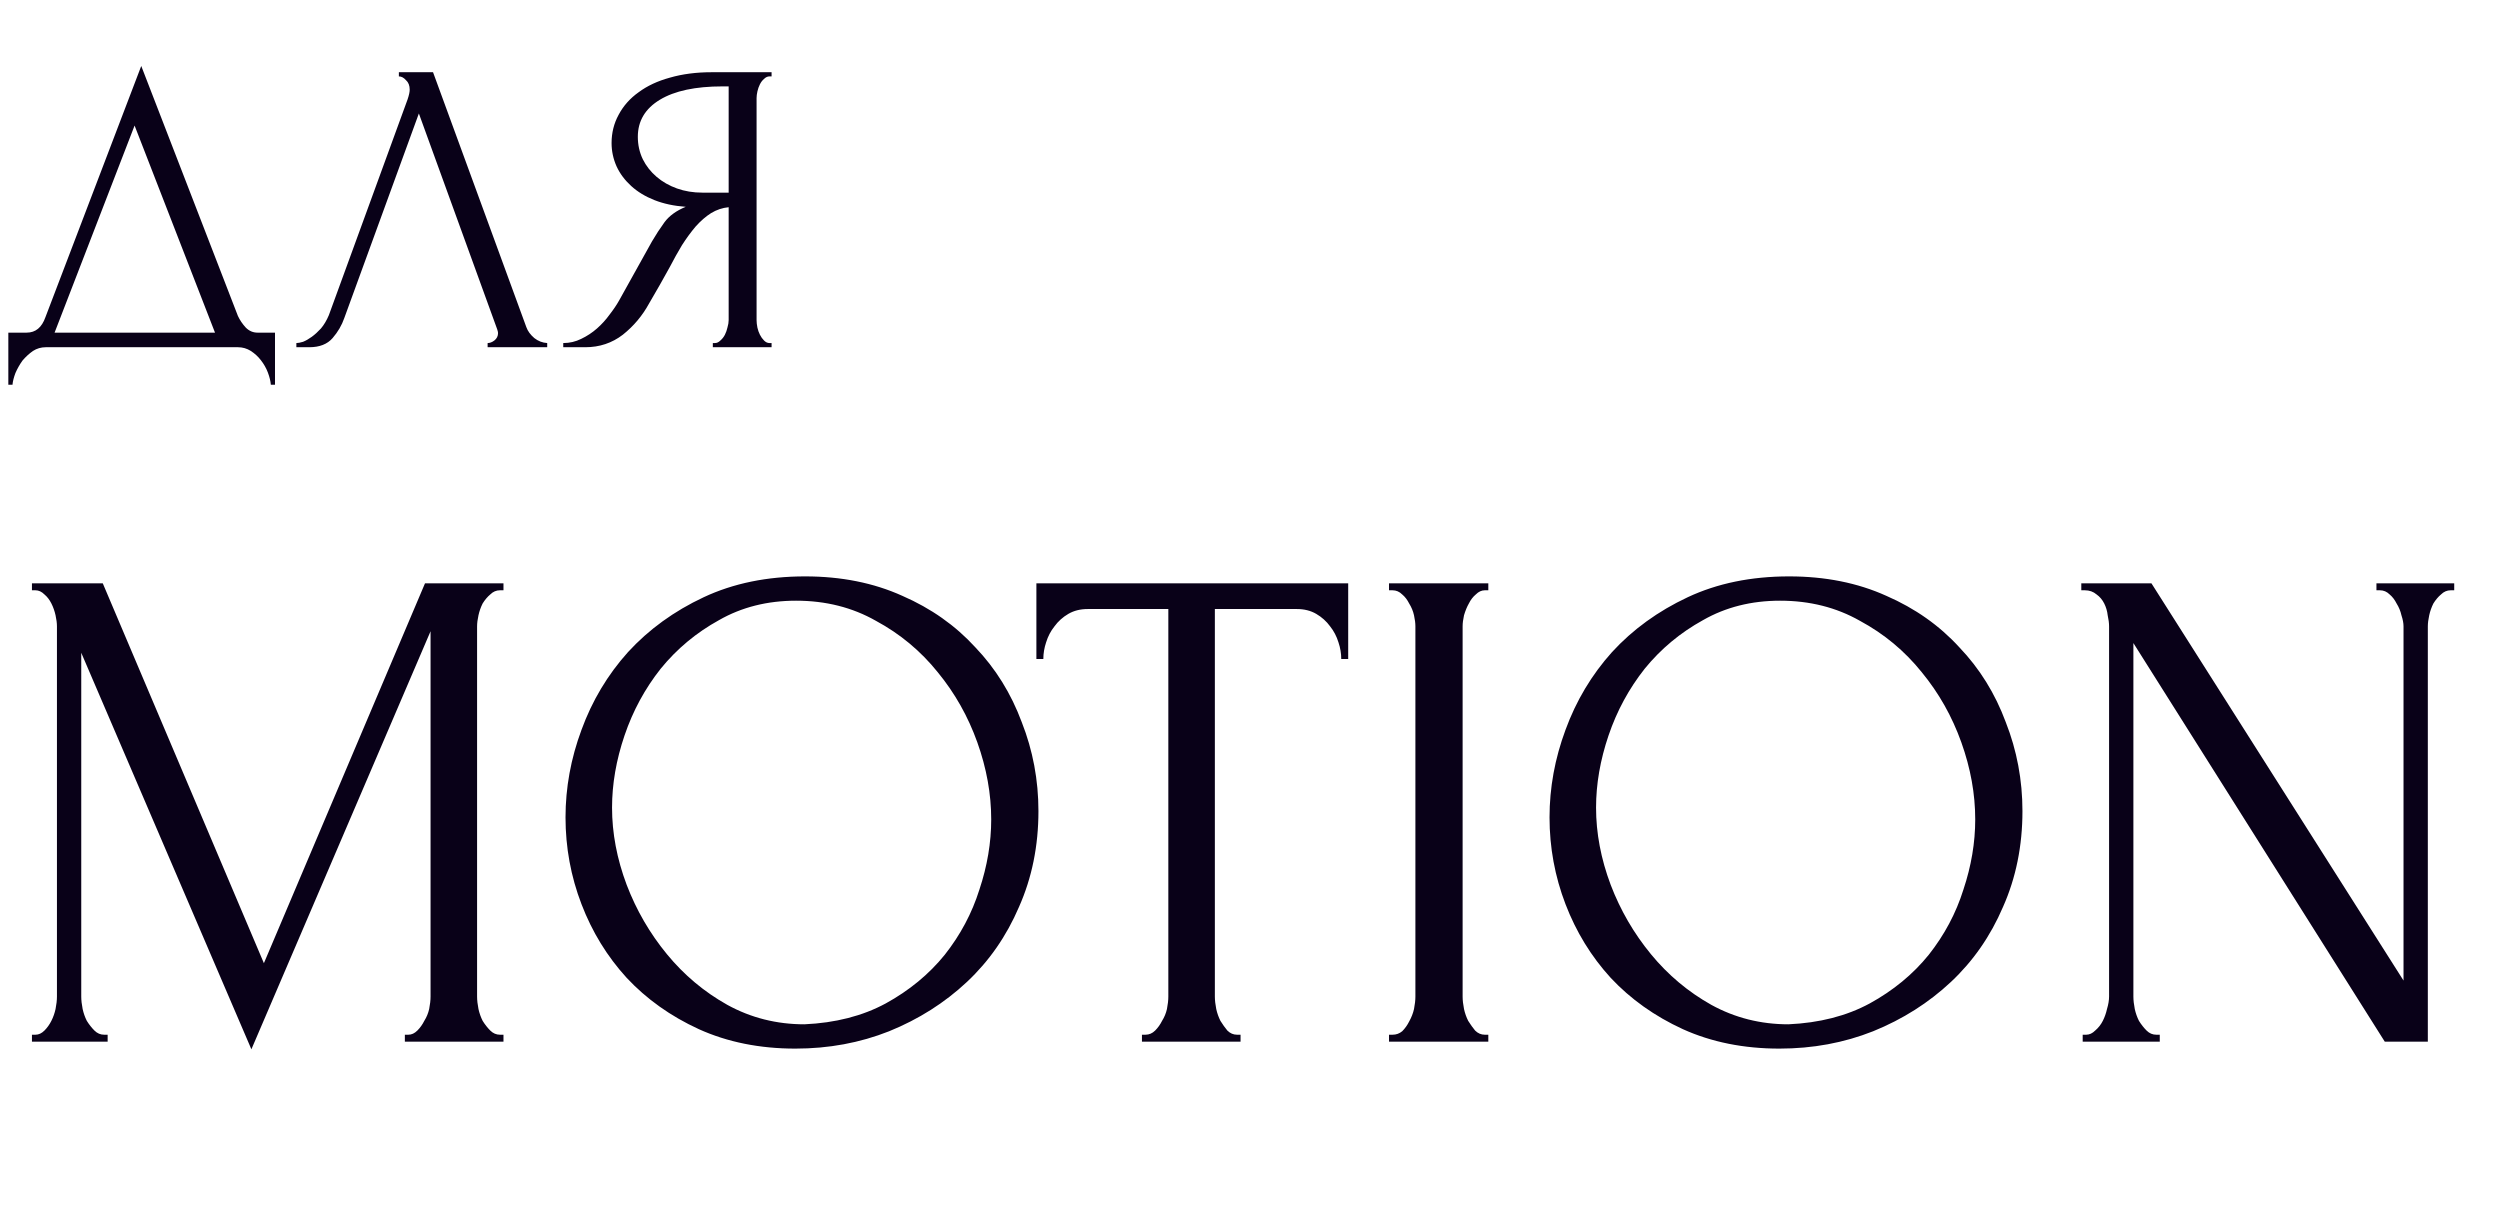
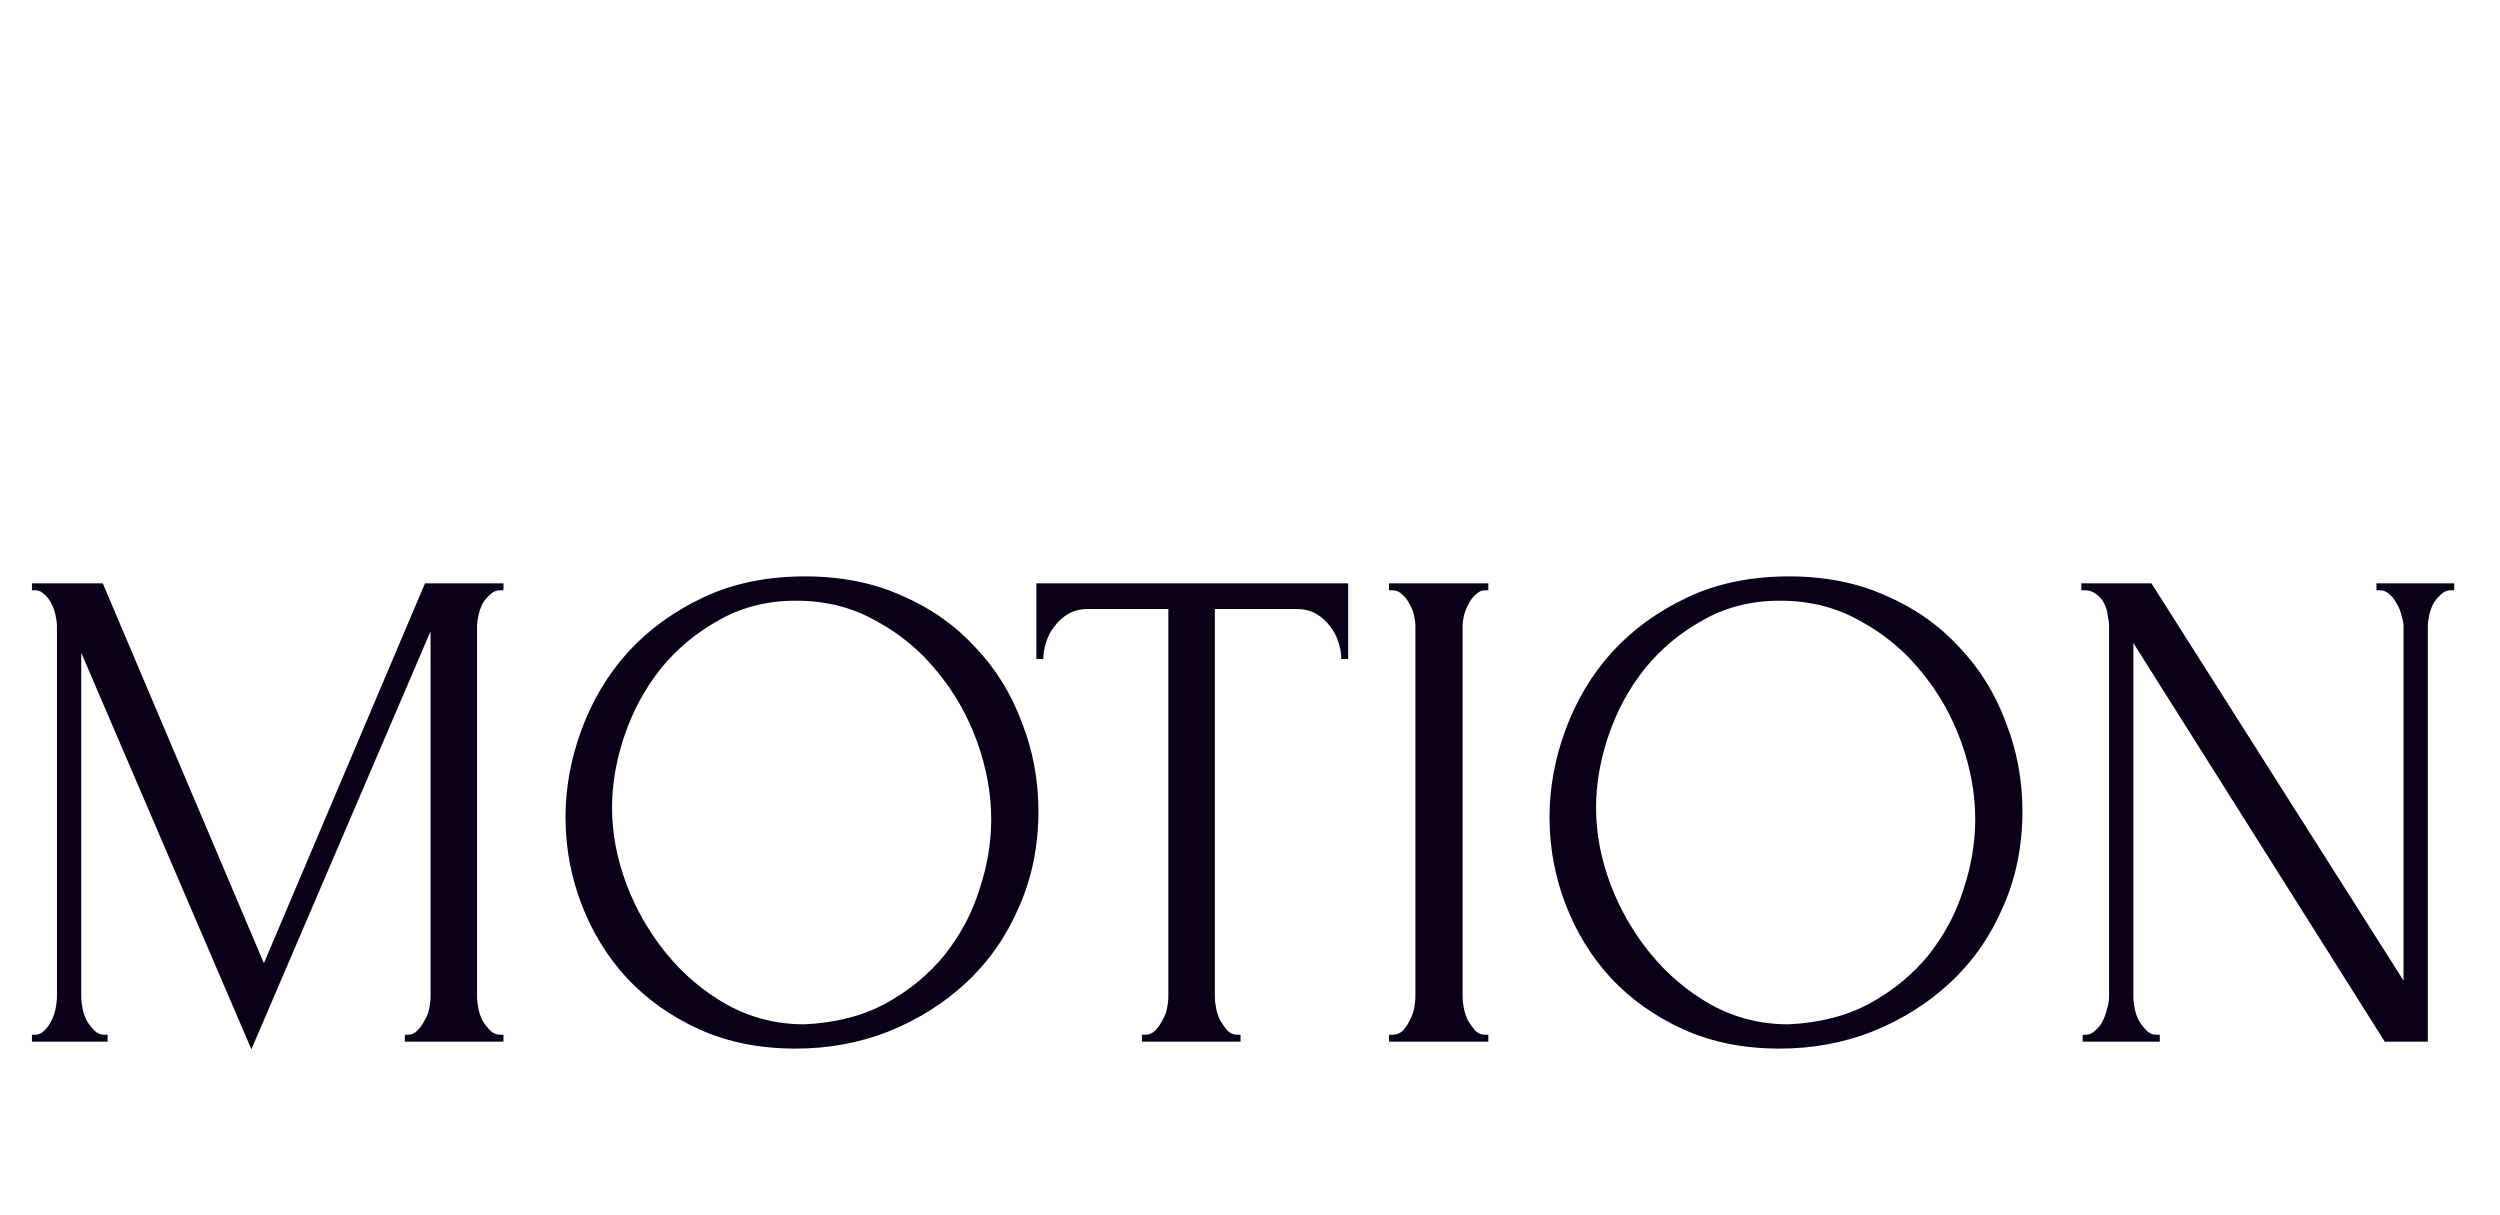
<svg xmlns="http://www.w3.org/2000/svg" width="144" height="70" viewBox="0 0 144 70" fill="none">
-   <path d="M15.84 19.16V22.16H15.6C15.584 21.952 15.528 21.72 15.432 21.464C15.336 21.208 15.2 20.968 15.024 20.744C14.864 20.536 14.672 20.36 14.448 20.216C14.224 20.072 13.976 20 13.704 20H2.64C2.368 20 2.12 20.072 1.896 20.216C1.672 20.376 1.472 20.56 1.296 20.768C1.136 20.992 1 21.232 0.888 21.488C0.792 21.744 0.736 21.968 0.72 22.16H0.48V19.16H1.536C2.048 19.16 2.408 18.864 2.616 18.272L8.136 3.8L13.704 18.2C13.816 18.44 13.968 18.664 14.16 18.872C14.352 19.064 14.576 19.16 14.832 19.16H15.84ZM3.144 19.16H12.384L7.752 7.232L3.144 19.16ZM19.831 18.32C19.687 18.736 19.463 19.12 19.159 19.472C18.855 19.824 18.407 20 17.815 20H17.071V19.76C17.167 19.76 17.295 19.736 17.455 19.688C17.615 19.624 17.783 19.528 17.959 19.4C18.135 19.272 18.311 19.112 18.487 18.92C18.663 18.712 18.815 18.456 18.943 18.152L23.479 5.72C23.559 5.48 23.599 5.296 23.599 5.168C23.599 4.928 23.527 4.744 23.383 4.616C23.255 4.472 23.119 4.4 22.975 4.4V4.16H24.943L30.319 18.848C30.399 19.072 30.551 19.28 30.775 19.472C30.999 19.648 31.247 19.744 31.519 19.76V20H28.087V19.76C28.215 19.76 28.343 19.712 28.471 19.616C28.615 19.504 28.687 19.36 28.687 19.184C28.687 19.136 28.671 19.064 28.639 18.968L24.127 6.536L19.831 18.32ZM41.059 19.76H41.179C41.291 19.76 41.395 19.712 41.491 19.616C41.603 19.52 41.691 19.408 41.755 19.28C41.819 19.152 41.867 19.016 41.899 18.872C41.947 18.712 41.971 18.568 41.971 18.44V11.936C41.619 11.968 41.283 12.08 40.963 12.272C40.659 12.464 40.363 12.72 40.075 13.04C39.803 13.36 39.539 13.72 39.283 14.12C39.043 14.52 38.811 14.936 38.587 15.368C38.411 15.688 38.219 16.032 38.011 16.4C37.803 16.752 37.595 17.112 37.387 17.48C37.003 18.184 36.499 18.784 35.875 19.28C35.251 19.76 34.531 20 33.715 20H32.443V19.76C32.811 19.76 33.155 19.68 33.475 19.52C33.811 19.36 34.115 19.16 34.387 18.92C34.659 18.68 34.899 18.416 35.107 18.128C35.331 17.84 35.515 17.568 35.659 17.312L37.555 13.904C37.779 13.52 38.019 13.152 38.275 12.8C38.547 12.432 38.955 12.136 39.499 11.912C38.827 11.864 38.227 11.736 37.699 11.528C37.171 11.32 36.723 11.048 36.355 10.712C35.987 10.376 35.707 10 35.515 9.584C35.323 9.152 35.227 8.704 35.227 8.24C35.227 7.648 35.363 7.104 35.635 6.608C35.907 6.096 36.291 5.664 36.787 5.312C37.283 4.944 37.883 4.664 38.587 4.472C39.307 4.264 40.107 4.16 40.987 4.16H44.443V4.4H44.323C44.211 4.4 44.107 4.448 44.011 4.544C43.915 4.624 43.835 4.728 43.771 4.856C43.707 4.984 43.659 5.12 43.627 5.264C43.595 5.408 43.579 5.536 43.579 5.648V18.44C43.579 18.568 43.595 18.712 43.627 18.872C43.659 19.016 43.707 19.152 43.771 19.28C43.835 19.408 43.915 19.52 44.011 19.616C44.107 19.712 44.211 19.76 44.323 19.76H44.443V20H41.059V19.76ZM36.739 7.88C36.739 8.344 36.835 8.776 37.027 9.176C37.219 9.56 37.483 9.896 37.819 10.184C38.155 10.472 38.547 10.696 38.995 10.856C39.443 11.016 39.931 11.096 40.459 11.096H41.971V4.976H41.611C40.059 4.976 38.859 5.232 38.011 5.744C37.163 6.256 36.739 6.968 36.739 7.88Z" fill="#090118" />
  <path d="M23.32 59.6H23.52C23.707 59.6 23.88 59.52 24.04 59.36C24.2 59.2 24.333 59.013 24.44 58.8C24.573 58.587 24.667 58.36 24.72 58.12C24.773 57.853 24.8 57.613 24.8 57.4V36.36L14.48 60.44L4.68 37.6V57.4C4.68 57.613 4.707 57.853 4.76 58.12C4.813 58.36 4.893 58.587 5 58.8C5.133 59.013 5.28 59.2 5.44 59.36C5.6 59.52 5.787 59.6 6 59.6H6.2V60H1.84V59.6H2.04C2.227 59.6 2.4 59.52 2.56 59.36C2.72 59.2 2.853 59.013 2.96 58.8C3.067 58.587 3.147 58.36 3.2 58.12C3.253 57.853 3.28 57.613 3.28 57.4V36.08C3.28 35.893 3.253 35.68 3.2 35.44C3.147 35.2 3.067 34.973 2.96 34.76C2.853 34.547 2.72 34.373 2.56 34.24C2.4 34.08 2.227 34 2.04 34H1.84V33.6H5.92L15.2 55.48L24.48 33.6H29V34H28.8C28.587 34 28.4 34.08 28.24 34.24C28.08 34.373 27.933 34.547 27.8 34.76C27.693 34.973 27.613 35.2 27.56 35.44C27.507 35.68 27.48 35.893 27.48 36.08V57.4C27.48 57.613 27.507 57.853 27.56 58.12C27.613 58.36 27.693 58.587 27.8 58.8C27.933 59.013 28.08 59.2 28.24 59.36C28.4 59.52 28.587 59.6 28.8 59.6H29V60H23.32V59.6ZM46.374 33.2C48.454 33.2 50.32 33.573 51.974 34.32C53.627 35.04 55.027 36.027 56.174 37.28C57.347 38.507 58.24 39.947 58.854 41.6C59.494 43.227 59.814 44.933 59.814 46.72C59.814 48.72 59.44 50.56 58.694 52.24C57.974 53.92 56.974 55.36 55.694 56.56C54.414 57.76 52.92 58.707 51.214 59.4C49.534 60.067 47.734 60.4 45.814 60.4C43.76 60.4 41.907 60.027 40.254 59.28C38.627 58.533 37.24 57.547 36.094 56.32C34.974 55.093 34.107 53.68 33.494 52.08C32.88 50.48 32.574 48.813 32.574 47.08C32.574 45.373 32.88 43.693 33.494 42.04C34.107 40.36 35 38.867 36.174 37.56C37.374 36.253 38.827 35.2 40.534 34.4C42.24 33.6 44.187 33.2 46.374 33.2ZM46.334 59C48.12 58.92 49.68 58.52 51.014 57.8C52.374 57.053 53.507 56.12 54.414 55C55.32 53.853 55.987 52.6 56.414 51.24C56.867 49.88 57.094 48.533 57.094 47.2C57.094 45.733 56.827 44.253 56.294 42.76C55.76 41.267 55 39.92 54.014 38.72C53.027 37.493 51.84 36.507 50.454 35.76C49.094 34.987 47.56 34.6 45.854 34.6C44.2 34.6 42.72 34.973 41.414 35.72C40.107 36.44 38.987 37.373 38.054 38.52C37.147 39.667 36.454 40.947 35.974 42.36C35.494 43.773 35.254 45.16 35.254 46.52C35.254 47.987 35.534 49.467 36.094 50.96C36.654 52.427 37.427 53.76 38.414 54.96C39.4 56.16 40.56 57.133 41.894 57.88C43.254 58.627 44.734 59 46.334 59ZM71.256 59.6H71.456V60H65.776V59.6H65.976C66.189 59.6 66.376 59.52 66.536 59.36C66.696 59.2 66.829 59.013 66.936 58.8C67.069 58.587 67.163 58.36 67.216 58.12C67.269 57.853 67.296 57.613 67.296 57.4V35.08H62.656C62.229 35.08 61.856 35.173 61.536 35.36C61.216 35.547 60.949 35.787 60.736 36.08C60.523 36.347 60.363 36.653 60.256 37C60.149 37.32 60.096 37.64 60.096 37.96H59.696V33.6H77.656V37.96H77.256C77.256 37.64 77.203 37.32 77.096 37C76.989 36.653 76.829 36.347 76.616 36.08C76.403 35.787 76.136 35.547 75.816 35.36C75.496 35.173 75.123 35.08 74.696 35.08H69.976V57.4C69.976 57.613 70.003 57.853 70.056 58.12C70.109 58.36 70.189 58.587 70.296 58.8C70.429 59.013 70.563 59.2 70.696 59.36C70.856 59.52 71.043 59.6 71.256 59.6ZM80.007 33.6H85.727V34H85.527C85.34 34 85.167 34.08 85.007 34.24C84.847 34.373 84.713 34.547 84.607 34.76C84.5 34.947 84.407 35.173 84.327 35.44C84.273 35.68 84.247 35.893 84.247 36.08V57.4C84.247 57.613 84.273 57.853 84.327 58.12C84.38 58.36 84.46 58.587 84.567 58.8C84.7 59.013 84.834 59.2 84.967 59.36C85.127 59.52 85.314 59.6 85.527 59.6H85.727V60H80.007V59.6H80.207C80.42 59.6 80.607 59.533 80.767 59.4C80.927 59.24 81.06 59.053 81.167 58.84C81.3 58.6 81.394 58.36 81.447 58.12C81.5 57.853 81.527 57.613 81.527 57.4V36.08C81.527 35.893 81.5 35.68 81.447 35.44C81.394 35.2 81.3 34.973 81.167 34.76C81.06 34.547 80.927 34.373 80.767 34.24C80.607 34.08 80.42 34 80.207 34H80.007V33.6ZM103.053 33.2C105.133 33.2 107 33.573 108.653 34.32C110.307 35.04 111.707 36.027 112.853 37.28C114.027 38.507 114.92 39.947 115.533 41.6C116.173 43.227 116.493 44.933 116.493 46.72C116.493 48.72 116.12 50.56 115.373 52.24C114.653 53.92 113.653 55.36 112.373 56.56C111.093 57.76 109.6 58.707 107.893 59.4C106.213 60.067 104.413 60.4 102.493 60.4C100.44 60.4 98.587 60.027 96.933 59.28C95.307 58.533 93.92 57.547 92.773 56.32C91.653 55.093 90.787 53.68 90.173 52.08C89.56 50.48 89.253 48.813 89.253 47.08C89.253 45.373 89.56 43.693 90.173 42.04C90.787 40.36 91.68 38.867 92.853 37.56C94.053 36.253 95.507 35.2 97.213 34.4C98.92 33.6 100.867 33.2 103.053 33.2ZM103.013 59C104.8 58.92 106.36 58.52 107.693 57.8C109.053 57.053 110.187 56.12 111.093 55C112 53.853 112.667 52.6 113.093 51.24C113.547 49.88 113.773 48.533 113.773 47.2C113.773 45.733 113.507 44.253 112.973 42.76C112.44 41.267 111.68 39.92 110.693 38.72C109.707 37.493 108.52 36.507 107.133 35.76C105.773 34.987 104.24 34.6 102.533 34.6C100.88 34.6 99.4 34.973 98.093 35.72C96.787 36.44 95.667 37.373 94.733 38.52C93.827 39.667 93.133 40.947 92.653 42.36C92.173 43.773 91.933 45.16 91.933 46.52C91.933 47.987 92.213 49.467 92.773 50.96C93.333 52.427 94.107 53.76 95.093 54.96C96.08 56.16 97.24 57.133 98.573 57.88C99.933 58.627 101.413 59 103.013 59ZM124.203 59.6H124.403V60H119.963V59.6H120.163C120.35 59.6 120.523 59.52 120.683 59.36C120.87 59.2 121.016 59.013 121.123 58.8C121.23 58.587 121.31 58.36 121.363 58.12C121.443 57.853 121.483 57.613 121.483 57.4V36.08C121.483 35.893 121.456 35.68 121.403 35.44C121.376 35.2 121.31 34.973 121.203 34.76C121.096 34.547 120.95 34.373 120.763 34.24C120.576 34.08 120.35 34 120.083 34H119.883V33.6H123.923L138.443 56.48V36.08C138.443 35.893 138.403 35.68 138.323 35.44C138.27 35.2 138.176 34.973 138.043 34.76C137.936 34.547 137.803 34.373 137.643 34.24C137.483 34.08 137.296 34 137.083 34H136.883V33.6H141.363V34H141.163C140.95 34 140.763 34.08 140.603 34.24C140.443 34.373 140.296 34.547 140.163 34.76C140.056 34.973 139.976 35.2 139.923 35.44C139.87 35.68 139.843 35.893 139.843 36.08V60H137.363L122.883 37.04V57.4C122.883 57.613 122.91 57.853 122.963 58.12C123.016 58.36 123.096 58.587 123.203 58.8C123.336 59.013 123.483 59.2 123.643 59.36C123.803 59.52 123.99 59.6 124.203 59.6Z" fill="#090118" />
</svg>